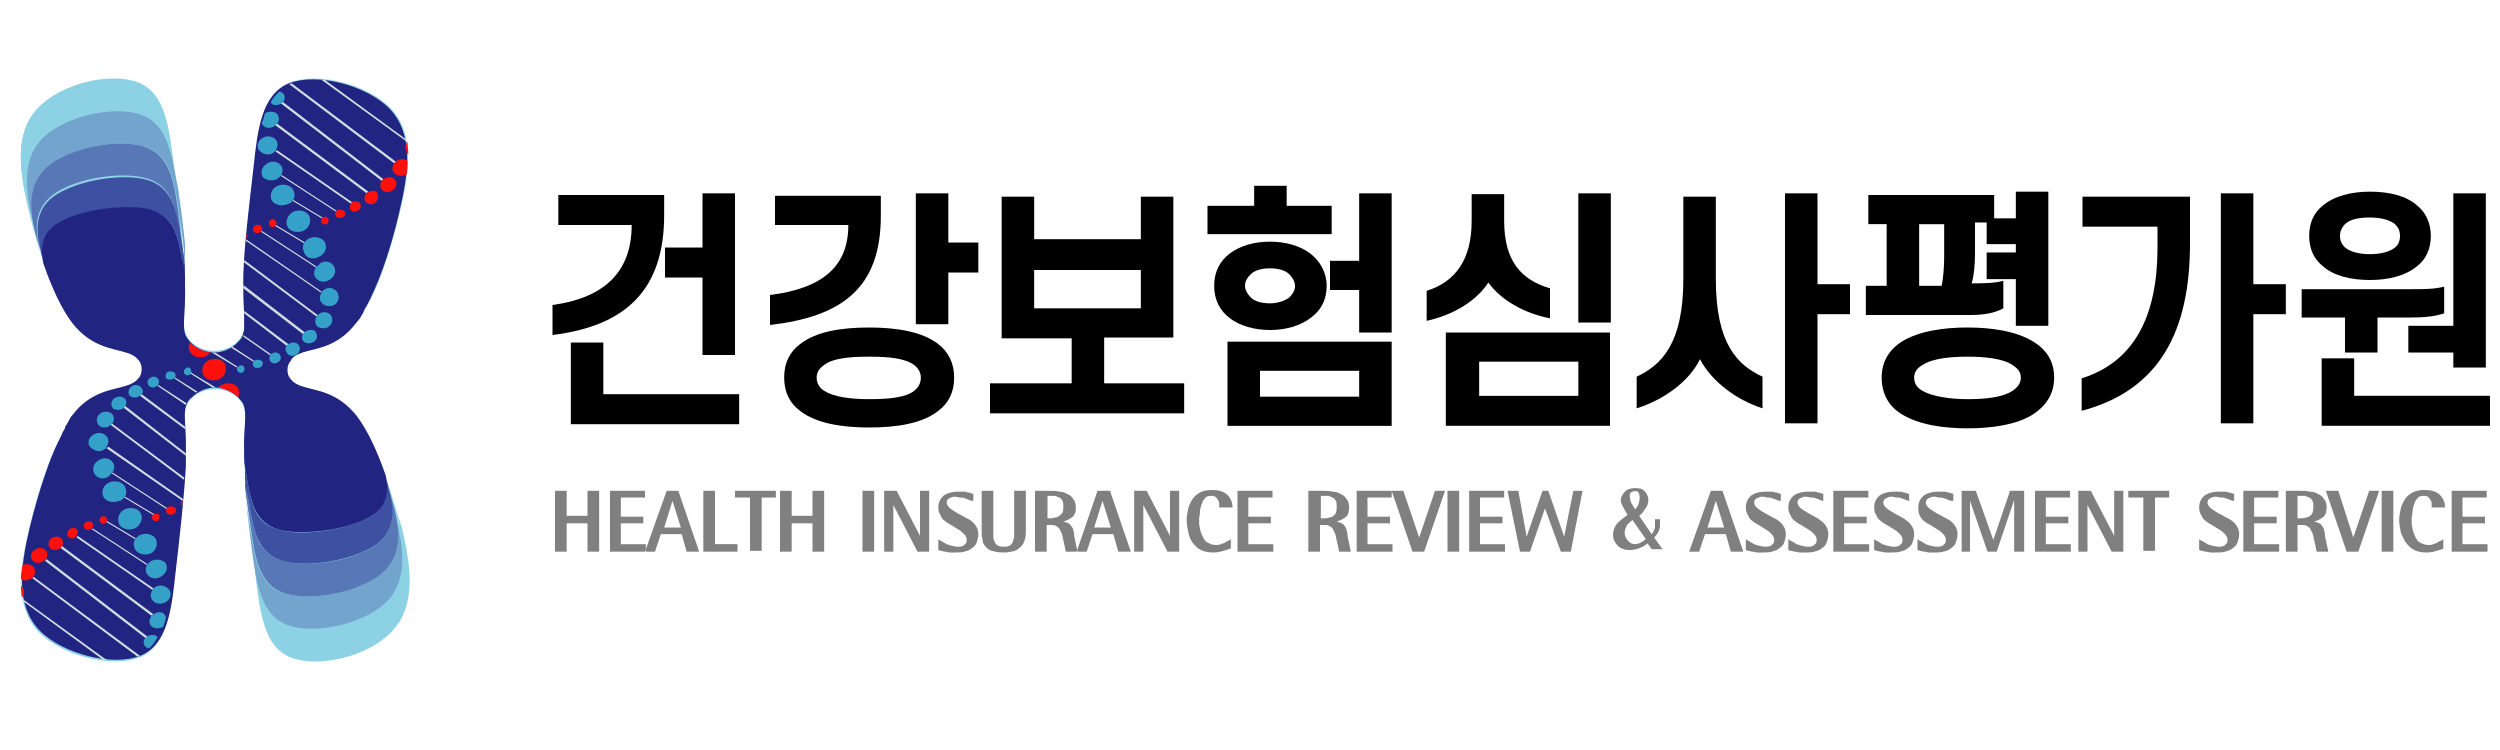
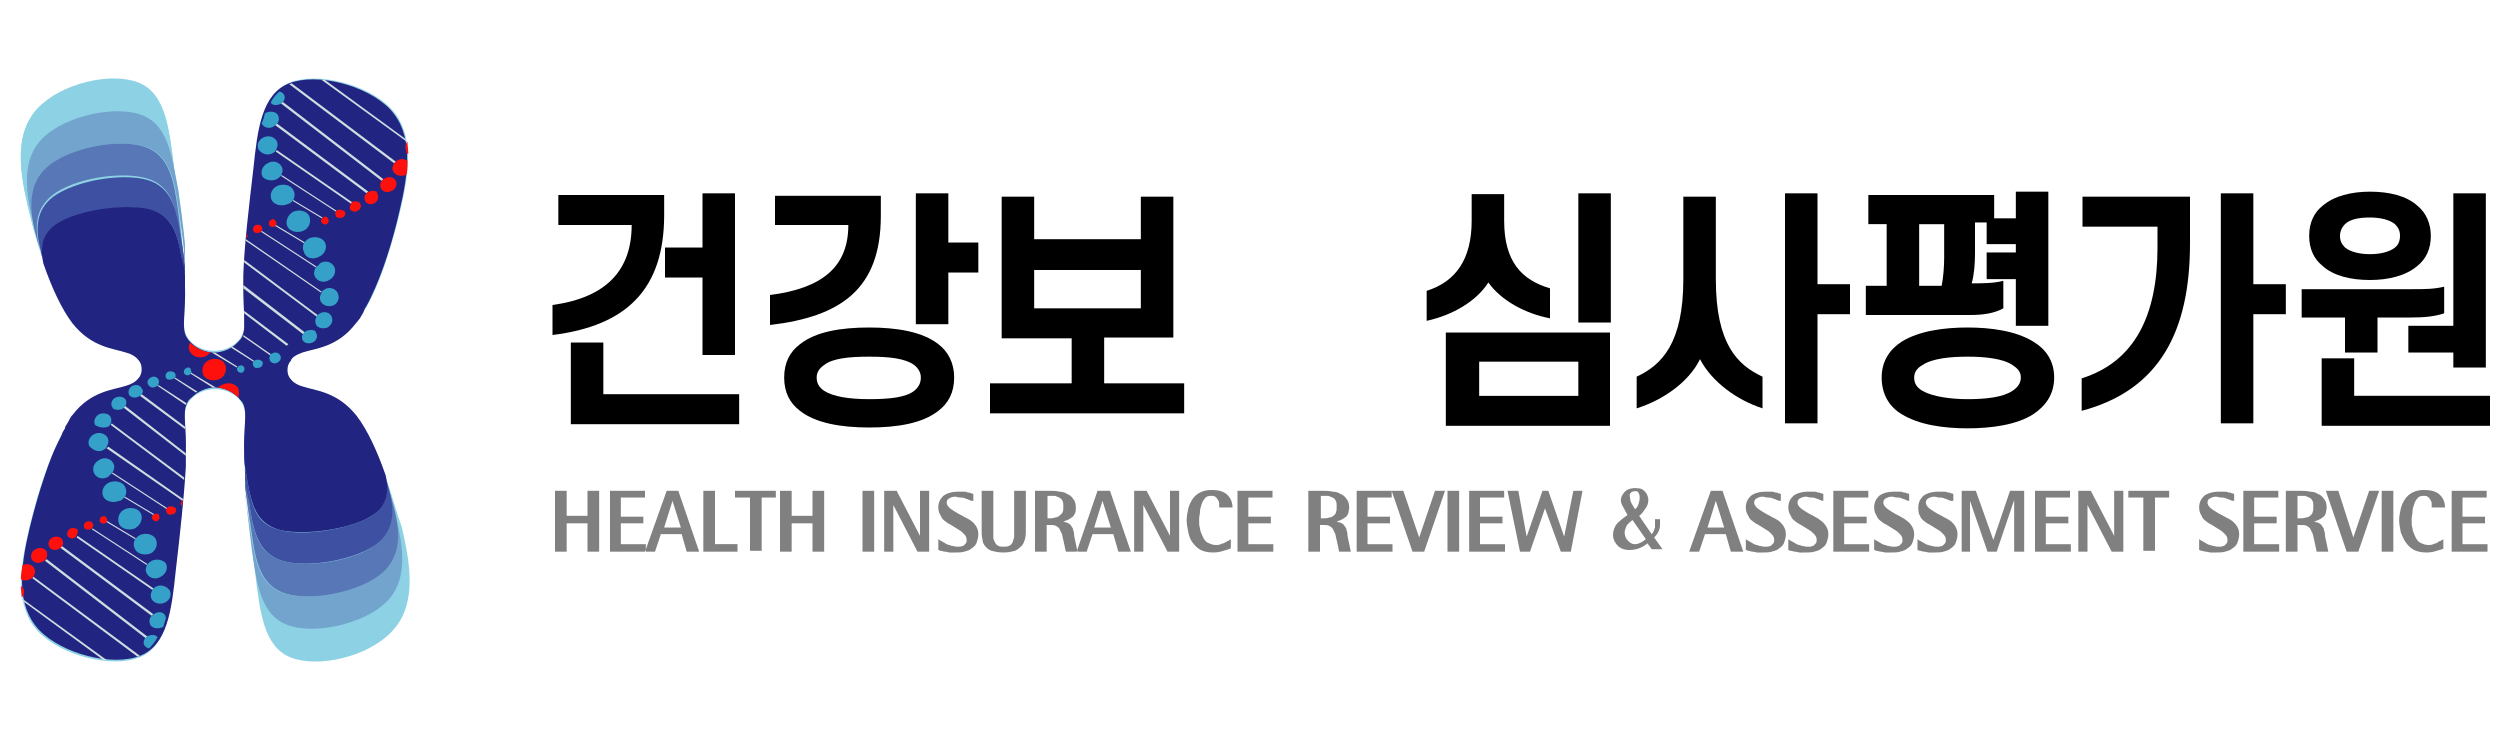
<svg xmlns="http://www.w3.org/2000/svg" version="1.1" id="Layer_1" x="0px" y="0px" viewBox="0 0 300 90" style="enable-background:new 0 0 300 90;" xml:space="preserve">
  <style type="text/css">
	.st0{fill:#8DD2E4;}
	.st1{fill:#72A4CD;}
	.st2{fill:#5877B6;}
	.st3{fill:#3D50A2;}
	.st4{fill:#212481;}
	.st5{fill:none;}
	.st6{fill:#CFDDE0;}
	.st7{fill:#FE110D;}
	.st8{fill:#35A1C9;}
	.st9{fill-rule:evenodd;clip-rule:evenodd;fill:#808080;}
</style>
  <g id="XMLID_178_">
    <g id="XMLID_269_">
      <path id="XMLID_176_" class="st0" d="M42.7,49.9c-2.3-2.9-4.9-3-6.4-3.5c-1.5-0.5-1.9-1.3-1.9-2.1c0-0.8,0.4-1.6,1.9-2.1    c1.5-0.5,4.2-0.6,6.4-3.5C45,36,46.8,30.4,48,25.4c1.2-5,1.7-9.4-1.1-12.4c-2.8-2.9-8.8-4.4-12.1-3.1c-3.3,1.3-3.8,5.5-4.3,10.3    c-0.6,4.8-1.2,10.3-1.3,13.8c-0.1,3.5,0.4,5-0.1,6.1c-0.5,1.2-1.9,2-3.4,2c-1.5,0-2.9-0.8-3.4-2c-0.5-1.2,0-2.6-0.1-6.1    c-0.1-3.5-0.7-9-1.3-13.8c-0.6-4.8-1-9-4.3-10.3c-3.3-1.3-9.3,0.1-12.1,3.1C1.7,16,2.3,20.5,3.5,25.4c1.2,5,3.1,10.5,5.3,13.4    c2.3,2.9,4.9,3,6.4,3.5c1.5,0.5,1.9,1.3,1.9,2.1c0,0.8-0.4,1.6-1.9,2.1c-1.5,0.5-4.2,0.6-6.4,3.5c-2.3,2.9-4.1,8.4-5.3,13.4    c-1.2,5-1.7,9.4,1.1,12.4c2.8,2.9,8.8,4.4,12.1,3.1c3.3-1.3,3.8-5.5,4.3-10.3c0.6-4.8,1.2-10.3,1.3-13.8c0.1-3.5-0.4-5,0.1-6.1    c0.5-1.2,1.9-2,3.4-2c1.5,0,2.9,0.8,3.4,2c0.5,1.2,0,2.6,0.1,6.1c0.1,3.5,0.7,9,1.3,13.8c0.6,4.8,1,9,4.3,10.3    c3.3,1.3,9.3-0.1,12.1-3.1c2.8-2.9,2.3-7.4,1.1-12.4C46.8,58.3,45,52.8,42.7,49.9z" />
      <g id="XMLID_270_">
        <g id="XMLID_362_">
          <g id="XMLID_364_">
            <path id="XMLID_175_" class="st0" d="M5,30.7c-0.3-1.1-0.7-2.1-0.9-3.2c-1.2-4.4-1.7-8.4,1-11c2.7-2.6,8.6-3.9,11.8-2.7       c3.2,1.2,3.7,4.9,4.2,9.2c0.3,2.1,0.5,4.3,0.8,6.5c-0.3-2.9-0.6-6.1-1-9.1c-0.6-4.8-1-9-4.3-10.3c-3.3-1.3-9.3,0.1-12.1,3.1       C1.7,16,2.3,20.5,3.5,25.4c0.5,2.1,1.1,4.2,1.8,6.2c0-0.1-0.1-0.3-0.1-0.4C5.1,31.1,5.1,30.9,5,30.7z" />
            <path id="XMLID_174_" class="st0" d="M46.2,57.1c0,0.1,0.1,0.3,0.1,0.4c0.1,0.2,0.1,0.3,0.2,0.5c0.3,1.1,0.7,2.2,0.9,3.2       c1.2,4.4,1.7,8.4-1,11c-2.7,2.6-8.6,3.9-11.8,2.7c-3.2-1.2-3.7-4.9-4.2-9.2c-0.2-1.6-0.4-3.4-0.6-5c0.2,2.5,0.6,5.2,0.9,7.7       c0.6,4.8,1,9,4.3,10.3c3.3,1.3,9.3-0.1,12.1-3.1c2.8-2.9,2.3-7.4,1.1-12.4C47.5,61.3,46.9,59.1,46.2,57.1z" />
            <path id="XMLID_173_" class="st1" d="M34.5,75c3.2,1.2,9.1-0.1,11.8-2.7c2.7-2.6,2.2-6.6,1-11c-0.3-1.1-0.6-2.1-0.9-3.2       c0.1,0.3,0.2,0.6,0.2,0.8c0,0.1,0.1,0.2,0.1,0.3c1.1,3.9,1.6,7.3-1,9.6c-2.6,2.3-8.4,3.4-11.6,2.4c-3.1-1-3.6-4.3-4.1-8       c-0.2-1.3-0.4-2.6-0.6-3.9c0,0.2,0,0.4,0.1,0.7c0,0,0,0,0,0c0,0.3,0.1,0.6,0.1,0.8c0,0,0,0,0,0c0.2,1.7,0.4,3.4,0.6,5       C30.8,70.1,31.3,73.8,34.5,75z" />
            <path id="XMLID_172_" class="st1" d="M17,13.8c-3.2-1.2-9.1,0.1-11.8,2.7c-2.7,2.6-2.2,6.6-1,11c0.3,1.1,0.6,2.1,0.9,3.2       c-0.1-0.3-0.2-0.5-0.2-0.8c0-0.1-0.1-0.2-0.1-0.3c-1.1-3.9-1.6-7.3,1-9.6c2.7-2.3,8.4-3.4,11.6-2.4c3.1,1,3.6,4.3,4.1,8       c0.2,1.6,0.5,3.3,0.6,4.9c0,0.3,0,0.6,0.1,0.9c0-0.1,0-0.1,0-0.2c0-0.1,0-0.2,0-0.3c0-0.2,0-0.3,0-0.5c0-0.1,0-0.2,0-0.3       c0-0.2,0-0.3,0-0.5c0-0.1,0-0.2,0-0.3c0,0,0,0,0,0c-0.2-2.1-0.5-4.4-0.8-6.5C20.6,18.7,20.2,15,17,13.8z" />
            <path id="XMLID_171_" class="st2" d="M45.2,65.3c-2.6,2-8.2,2.9-11.3,2c-3.1-0.9-3.5-3.7-4-6.9c-0.2-0.9-0.3-1.9-0.5-2.8       c0,0.2,0,0.3,0,0.5c0,0,0,0.1,0,0.1c0,0.1,0,0.1,0,0.2c0,0.2,0,0.4,0.1,0.7c0,0,0,0,0,0.1c0,0,0,0,0,0c0,0,0,0.1,0,0.1       c0.2,1.3,0.4,2.7,0.6,3.9c0.5,3.8,1,7,4.1,8c3.1,1,8.9-0.1,11.6-2.4c2.7-2.3,2.2-5.7,1-9.6c0-0.1-0.1-0.2-0.1-0.3       C47.3,61.4,47.3,63.7,45.2,65.3z" />
            <path id="XMLID_170_" class="st2" d="M6.3,23.4c2.6-2,8.2-2.9,11.3-2c3.1,0.9,3.5,3.7,4,6.9c0.2,1.1,0.4,2.3,0.5,3.4       c0,0,0-0.1,0-0.1c0-0.1,0-0.1,0-0.2c0-0.3,0-0.6-0.1-0.9c-0.2-1.6-0.4-3.3-0.6-4.9c-0.5-3.8-1-7-4.1-8c-3.1-1-8.9,0.1-11.6,2.4       c-2.6,2.3-2.2,5.7-1,9.6c0,0.1,0.1,0.2,0.1,0.3C4.1,27.3,4.2,25.1,6.3,23.4z" />
            <path id="XMLID_169_" class="st3" d="M44.6,61.9c-1.9,1.2-5.5,2-8.4,2c-1,0-1.9-0.1-2.6-0.3c-3-0.7-3.4-3.1-3.9-5.8       c-0.1-0.6-0.2-1.2-0.3-1.8c0,0.1,0,0.1,0,0.2c0,0.2,0,0.3,0,0.5c0,0.1,0,0.2,0,0.3c0,0.2,0,0.3,0,0.5c0,0,0,0.1,0,0.1       c0.1,1,0.3,1.9,0.5,2.8c0.5,3.2,1,6,4,6.9c3.1,0.9,8.7-0.1,11.3-2c2.1-1.6,2.2-3.9,1.5-6.5c-0.1-0.4-0.2-0.7-0.3-1.1       C46.6,59.4,46.2,60.8,44.6,61.9z" />
            <path id="XMLID_168_" class="st3" d="M6.9,26.9c1.9-1.2,5.5-2,8.4-2c1,0,1.9,0.1,2.6,0.3c3,0.7,3.4,3.1,3.9,5.8       c0.1,0.7,0.2,1.4,0.4,2.1c0-0.1,0-0.2,0-0.3c0-0.1,0-0.2,0-0.2c0,0,0-0.1,0-0.1c0-0.2,0-0.4,0-0.6c-0.1-1.1-0.3-2.3-0.5-3.4       c-0.5-3.2-1-6-4-6.9c-3.1-0.9-8.7,0.1-11.3,2c-2.1,1.6-2.2,3.9-1.5,6.5C4.9,30.3,5,30.7,5.1,31C4.9,29.4,5.3,28,6.9,26.9z" />
          </g>
          <path id="XMLID_167_" class="st4" d="M36.3,42.3C36.3,42.3,36.3,42.3,36.3,42.3c1.5-0.5,4.2-0.6,6.4-3.5      c0.2-0.2,0.3-0.4,0.5-0.6c0-0.1,0.1-0.1,0.1-0.2c0.1-0.2,0.2-0.3,0.3-0.5c0-0.1,0.1-0.2,0.1-0.3c0.1-0.2,0.2-0.4,0.3-0.5      c0-0.1,0.1-0.2,0.1-0.2c0.1-0.2,0.2-0.4,0.3-0.6c0-0.1,0.1-0.1,0.1-0.2c1.4-2.9,2.6-6.7,3.4-10.2c1.2-5,1.7-9.4-1.1-12.4      c-2.8-2.9-8.8-4.4-12.1-3.1c-3.3,1.3-3.8,5.5-4.3,10.3c-0.5,4.3-1.1,9.2-1.2,12.7c0,0,0,0,0,0c0,0,0,0,0,0c0,0.2,0,0.4,0,0.6      c0,0.2,0,0.4,0,0.6c0,1.7,0.1,3,0.1,3.9c0,0.5,0,0.9,0,1.2c0,0.4-0.1,0.7-0.2,1c-0.1,0.3-0.3,0.5-0.5,0.7      c-0.7,0.8-1.8,1.3-2.9,1.3c-1.1,0-2.2-0.5-2.9-1.3c-0.2-0.2-0.4-0.5-0.5-0.7c-0.5-1.2,0-2.6-0.1-6.1c0-0.4,0-0.8,0-1.2      c-0.1-0.7-0.2-1.4-0.4-2.1c-0.5-2.7-1-5-3.9-5.8c-3-0.7-8.5,0.1-11,1.7c-1.9,1.2-2.1,2.9-1.7,4.8c1,2.9,2.2,5.5,3.5,7.2      c2.3,2.9,4.9,3,6.4,3.5c0.8,0.2,1.3,0.6,1.5,0.9c0.3,0.3,0.4,0.7,0.4,1.1c0,0.4-0.1,0.8-0.4,1.1c-0.3,0.4-0.8,0.7-1.5,0.9      c-1.5,0.5-4.2,0.6-6.4,3.5c0,0,0,0,0,0c-0.2,0.2-0.3,0.4-0.4,0.6c0,0.1-0.1,0.1-0.1,0.2c-0.1,0.2-0.2,0.3-0.3,0.5      c-0.1,0.1-0.1,0.2-0.1,0.3c-0.1,0.2-0.2,0.3-0.3,0.5c0,0.1-0.1,0.2-0.1,0.3c-0.1,0.2-0.2,0.4-0.3,0.6c0,0.1-0.1,0.1-0.1,0.2      c-0.6,1.2-1.1,2.5-1.6,4c0,0,0,0,0,0c0,0,0,0,0,0c-0.7,2-1.3,4.2-1.8,6.2c-1.2,5-1.7,9.4,1.1,12.4c2.8,2.9,8.8,4.4,12.1,3.1      c3.3-1.3,3.8-5.5,4.3-10.3c0.5-4.2,1-8.9,1.2-12.4l0,0c0,0,0,0,0,0c0-0.2,0-0.5,0-0.7c0,0,0,0,0,0c0-0.2,0-0.5,0-0.7      c0,0,0,0,0,0c0.1-3.5-0.4-5,0.1-6.1c0.1-0.3,0.3-0.6,0.6-0.8c0.7-0.7,1.7-1.2,2.8-1.2c1.1,0,2.1,0.5,2.8,1.2      c0.2,0.3,0.5,0.5,0.6,0.8c0.5,1.2,0,2.6,0.1,6.1c0,0.4,0,0.9,0.1,1.4c0.1,0.6,0.2,1.2,0.3,1.8c0.5,2.7,1,5,3.9,5.8      c3,0.7,8.5-0.1,11-1.7c1.9-1.2,2.1-2.9,1.7-4.8c-1-2.9-2.2-5.5-3.5-7.2c-2.3-2.9-4.9-3-6.4-3.5c-0.8-0.2-1.3-0.6-1.5-0.9      c-0.3-0.3-0.4-0.7-0.4-1.1c0-0.4,0.1-0.8,0.4-1.1C35,42.9,35.5,42.6,36.3,42.3z" />
        </g>
        <g id="XMLID_271_">
          <path id="XMLID_166_" class="st5" d="M48.7,18.2c-0.2-0.4-0.1-0.8,0.1-1.2L38.6,9.6C37.2,9.5,36,9.6,35,10l12.6,9.4      c0.1-0.1,0.2-0.1,0.3-0.2c0.4-0.2,0.9-0.2,1.2,0.1c0-0.3,0-0.5,0-0.8C48.8,18.4,48.7,18.3,48.7,18.2z" />
          <path id="XMLID_165_" class="st5" d="M46.9,13.1c-1.8-1.9-5-3.2-7.9-3.5l9.8,7.1C48.5,15.4,47.9,14.1,46.9,13.1z" />
          <g id="XMLID_327_">
            <path id="XMLID_164_" class="st6" d="M36.5,29.2c0,0,0.1-0.1,0.1-0.1l-3.5-2.1c0,0-0.1,0.1-0.1,0.1L36.5,29.2z" />
            <path id="XMLID_163_" class="st6" d="M31.4,27.7c0,0.1-0.1,0.1-0.1,0.1l6.6,4.3c0-0.1,0.1-0.1,0.1-0.1L31.4,27.7z" />
            <path id="XMLID_162_" class="st6" d="M38.6,35l-9.1-6.3c0,0,0,0,0,0c0,0.1,0,0.1,0,0.2l9,6.2C38.5,35.1,38.6,35,38.6,35z" />
            <path id="XMLID_161_" class="st6" d="M38.1,37.8l-8.8-6.6c0,0.1,0,0.2,0,0.3L38,38C38,37.9,38.1,37.8,38.1,37.8z" />
            <path id="XMLID_160_" class="st6" d="M25.4,42.3l3,1.8c0,0,0.1-0.1,0.1-0.1l-2.7-1.7c0,0,0,0,0,0       C25.6,42.3,25.5,42.3,25.4,42.3z" />
            <path id="XMLID_159_" class="st6" d="M30.5,43.3l-2.6-1.7c-0.1,0-0.1,0.1-0.2,0.1l2.7,1.7C30.4,43.4,30.4,43.4,30.5,43.3z" />
            <path id="XMLID_158_" class="st6" d="M32.5,42.5l-3.3-2.3c0,0,0,0.1,0,0.1c0,0,0,0,0,0.1l3.3,2.3       C32.4,42.6,32.5,42.5,32.5,42.5z" />
            <path id="XMLID_157_" class="st6" d="M34.6,41.3l-5.3-4c0,0.1,0,0.2,0,0.3l5.1,3.9C34.5,41.4,34.5,41.4,34.6,41.3z" />
            <path id="XMLID_156_" class="st6" d="M36.6,39.9l-7.4-5.7c0,0,0,0,0,0.1c0,0.1,0,0.2,0,0.3l7.3,5.6       C36.5,40,36.6,39.9,36.6,39.9z" />
            <path id="XMLID_155_" class="st6" d="M38.6,26.2c0,0,0.1-0.1,0.1-0.1L35.2,24c0,0-0.1,0.1-0.1,0.1L38.6,26.2z" />
            <path id="XMLID_154_" class="st6" d="M33.8,21c0,0.1-0.1,0.1-0.1,0.1l6.6,4.3c0-0.1,0.1-0.1,0.1-0.1L33.8,21z" />
            <path id="XMLID_153_" class="st6" d="M33.2,18c0,0.1-0.1,0.1-0.1,0.2l9.1,6.3c0-0.1,0.1-0.1,0.1-0.2L33.2,18z" />
            <path id="XMLID_152_" class="st6" d="M44,23.2c0-0.1,0.1-0.1,0.2-0.2l-11-8.2c0,0.1-0.1,0.1-0.2,0.2L44,23.2z" />
            <path id="XMLID_151_" class="st6" d="M48.8,17c0-0.1,0-0.2-0.1-0.3L39,9.6c-0.1,0-0.3,0-0.4,0L48.8,17C48.8,17,48.8,17,48.8,17       z" />
            <path id="XMLID_150_" class="st6" d="M47.5,19.4L35,10c-0.1,0-0.1,0-0.2,0.1c0,0-0.1,0-0.1,0l12.6,9.5       C47.4,19.5,47.5,19.4,47.5,19.4z" />
            <path id="XMLID_149_" class="st6" d="M45.8,21.7c0.1-0.1,0.1-0.1,0.2-0.2l-12.1-9.3c0,0.1-0.1,0.1-0.2,0.2L45.8,21.7z" />
            <path id="XMLID_148_" class="st6" d="M15,59.6c0,0-0.1,0.1-0.1,0.1l3.5,2.1c0,0,0.1-0.1,0.1-0.1L15,59.6z" />
            <path id="XMLID_147_" class="st6" d="M20,61.1c0-0.1,0.1-0.1,0.1-0.1l-6.6-4.3c0,0.1-0.1,0.1-0.1,0.1L20,61.1z" />
            <path id="XMLID_146_" class="st6" d="M12.8,53.8l9.1,6.3c0,0,0.1-0.1,0.1-0.1c0,0,0-0.1,0-0.1l-9-6.3       C12.9,53.7,12.8,53.8,12.8,53.8z" />
            <path id="XMLID_145_" class="st6" d="M13.3,51l8.8,6.6c0-0.1,0-0.2,0-0.3l-8.7-6.5C13.4,50.9,13.3,50.9,13.3,51z" />
            <path id="XMLID_144_" class="st6" d="M25.9,46.5l-3-1.8c0,0-0.1,0.1-0.1,0.1l2.7,1.7c0,0,0.1,0,0.1,0       C25.8,46.5,25.9,46.5,25.9,46.5z" />
            <path id="XMLID_143_" class="st6" d="M20.9,45.4l2.6,1.7c0.1,0,0.1-0.1,0.2-0.1L21,45.3C21,45.3,21,45.4,20.9,45.4z" />
            <path id="XMLID_142_" class="st6" d="M18.9,46.3l3.4,2.3c0-0.1,0-0.1,0.1-0.2c0,0,0,0,0,0L19,46.2C19,46.2,19,46.3,18.9,46.3z" />
            <path id="XMLID_141_" class="st6" d="M16.8,47.5l5.4,4c0-0.1,0-0.2,0-0.3L17,47.3C16.9,47.4,16.9,47.4,16.8,47.5z" />
            <path id="XMLID_140_" class="st6" d="M14.8,48.9l7.5,5.8c0,0,0-0.1,0-0.1c0-0.1,0-0.1,0-0.2l-7.3-5.7       C14.9,48.8,14.8,48.9,14.8,48.9z" />
            <path id="XMLID_139_" class="st6" d="M12.8,62.5c0,0-0.1,0.1-0.1,0.1l3.5,2.1c0,0,0.1-0.1,0.1-0.1L12.8,62.5z" />
            <path id="XMLID_138_" class="st6" d="M17.6,67.8c0-0.1,0.1-0.1,0.1-0.1l-6.6-4.3c0,0.1-0.1,0.1-0.1,0.1L17.6,67.8z" />
            <path id="XMLID_137_" class="st6" d="M9.3,64.3c0,0.1-0.1,0.1-0.1,0.2l9.1,6.3c0-0.1,0.1-0.1,0.1-0.2L9.3,64.3z" />
            <path id="XMLID_136_" class="st6" d="M7.4,65.5c0,0.1-0.1,0.1-0.2,0.2l11,8.2c0-0.1,0.1-0.1,0.2-0.2L7.4,65.5z" />
            <path id="XMLID_135_" class="st6" d="M2.7,72.1l9.7,7.1c0.1,0,0.3,0,0.4,0L2.6,71.8C2.7,71.9,2.7,72,2.7,72.1z" />
            <path id="XMLID_134_" class="st6" d="M3.9,69.4l12.6,9.4c0.1,0,0.1,0,0.2-0.1c0,0,0,0,0.1,0L4,69.2C4,69.3,3.9,69.3,3.9,69.4z" />
            <path id="XMLID_133_" class="st6" d="M5.6,67.1c-0.1,0.1-0.1,0.1-0.2,0.2l12.1,9.3c0-0.1,0.1-0.1,0.2-0.2L5.6,67.1z" />
          </g>
          <g id="XMLID_303_">
            <path id="XMLID_132_" class="st7" d="M27,43.7c-0.3-0.6-1.2-0.8-1.9-0.5c-0.7,0.3-1,1.1-0.7,1.8c0.3,0.6,1.2,0.8,1.9,0.5       C27,45.2,27.3,44.4,27,43.7z" />
            <path id="XMLID_131_" class="st7" d="M38.8,26.1C38.7,26.1,38.7,26.1,38.8,26.1c-0.1,0.1-0.2,0.1-0.2,0.2       c-0.1,0.1-0.1,0.3,0,0.4c0.1,0.2,0.4,0.3,0.6,0.2c0.2-0.1,0.3-0.4,0.2-0.6C39.3,26,39,25.9,38.8,26.1z" />
            <path id="XMLID_130_" class="st7" d="M49,18.5c0-0.5-0.1-1-0.1-1.5c0,0,0,0,0,0c0,0,0,0,0,0c-0.3,0.3-0.3,0.8-0.1,1.2       C48.7,18.3,48.8,18.4,49,18.5z" />
            <path id="XMLID_129_" class="st7" d="M47.8,19.2c-0.1,0-0.2,0.1-0.3,0.2c-0.1,0.1-0.1,0.1-0.2,0.2c-0.2,0.3-0.3,0.7-0.1,1       c0.3,0.5,0.9,0.6,1.5,0.4c0,0,0.1-0.1,0.1-0.1c0.1-0.5,0.1-1.1,0.1-1.6C48.6,19.1,48.2,19,47.8,19.2z" />
            <path id="XMLID_128_" class="st7" d="M46.2,21.4c-0.1,0-0.1,0.1-0.2,0.1c-0.1,0.1-0.1,0.1-0.2,0.2c-0.2,0.3-0.2,0.6-0.1,0.9       c0.2,0.4,0.8,0.6,1.3,0.3c0.5-0.2,0.7-0.8,0.5-1.2C47.3,21.3,46.7,21.1,46.2,21.4z" />
            <path id="XMLID_127_" class="st7" d="M44.3,23c-0.1,0-0.1,0.1-0.2,0.1c-0.1,0.1-0.1,0.1-0.2,0.2c-0.2,0.2-0.2,0.5-0.1,0.8       c0.2,0.4,0.7,0.5,1.1,0.3c0.4-0.2,0.6-0.7,0.4-1.1C45.3,22.9,44.8,22.8,44.3,23z" />
            <path id="XMLID_126_" class="st7" d="M42.3,24.2c0,0-0.1,0.1-0.1,0.1c-0.1,0-0.1,0.1-0.1,0.2c-0.1,0.2-0.2,0.4-0.1,0.6       c0.2,0.3,0.6,0.4,0.9,0.2c0.4-0.2,0.5-0.6,0.3-0.9C43.1,24.2,42.7,24.1,42.3,24.2z" />
            <path id="XMLID_125_" class="st7" d="M40.5,25.2c0,0-0.1,0.1-0.1,0.1c0,0-0.1,0.1-0.1,0.1c-0.1,0.2-0.1,0.3,0,0.5       c0.1,0.3,0.5,0.3,0.8,0.2c0.3-0.1,0.4-0.5,0.3-0.7C41.1,25.2,40.8,25.1,40.5,25.2z" />
            <path id="XMLID_124_" class="st7" d="M25.3,42.3c-1-0.1-1.9-0.6-2.5-1.2c-0.2,0.4-0.2,0.8,0,1.1c0.3,0.6,1.2,0.9,2,0.5       C25,42.5,25.1,42.4,25.3,42.3z" />
            <path id="XMLID_123_" class="st7" d="M29.6,28c0,0.2,0,0.4-0.1,0.6c0,0,0,0,0,0c0,0,0,0,0,0C29.7,28.5,29.8,28.3,29.6,28       C29.6,28,29.6,28,29.6,28z" />
            <path id="XMLID_122_" class="st7" d="M30.7,27c-0.3,0.1-0.4,0.5-0.3,0.7c0.1,0.3,0.5,0.3,0.8,0.2c0,0,0.1-0.1,0.1-0.1       c0,0,0.1-0.1,0.1-0.1c0.1-0.2,0.1-0.3,0-0.5C31.3,27,31,26.9,30.7,27z" />
            <path id="XMLID_121_" class="st7" d="M32.5,26.4c-0.2,0.1-0.3,0.4-0.2,0.6c0.1,0.2,0.4,0.3,0.6,0.2c0,0,0.1,0,0.1-0.1       c0,0,0.1-0.1,0.1-0.1c0.1-0.1,0.1-0.3,0-0.4C33,26.3,32.7,26.2,32.5,26.4z" />
            <path id="XMLID_120_" class="st7" d="M12.2,62c-0.2,0.1-0.3,0.4-0.2,0.6c0.1,0.2,0.4,0.3,0.6,0.2c0,0,0.1,0,0.1-0.1       c0,0,0.1-0.1,0.1-0.1c0.1-0.1,0.1-0.3,0-0.4C12.7,61.9,12.5,61.9,12.2,62z" />
            <path id="XMLID_119_" class="st7" d="M2.5,70.3c0,0.5,0.1,1,0.1,1.4C2.9,71.4,3,71,2.8,70.6C2.7,70.5,2.6,70.4,2.5,70.3z" />
            <path id="XMLID_118_" class="st7" d="M2.7,67.8C2.7,67.9,2.6,67.9,2.7,67.8c-0.1,0.6-0.2,1.2-0.2,1.7c0.3,0.2,0.7,0.2,1.1,0       c0.1,0,0.2-0.1,0.3-0.2C3.9,69.3,4,69.3,4,69.2c0.2-0.3,0.3-0.7,0.1-1C3.9,67.7,3.2,67.6,2.7,67.8z" />
            <path id="XMLID_117_" class="st7" d="M4.3,65.9c-0.5,0.2-0.7,0.8-0.5,1.2c0.2,0.4,0.8,0.6,1.3,0.3c0.1,0,0.1-0.1,0.2-0.1       c0.1-0.1,0.1-0.1,0.2-0.2c0.2-0.3,0.2-0.6,0.1-0.9C5.4,65.8,4.8,65.6,4.3,65.9z" />
            <path id="XMLID_116_" class="st7" d="M6.3,64.5c-0.4,0.2-0.6,0.7-0.4,1.1c0.2,0.4,0.7,0.5,1.1,0.3c0.1,0,0.1-0.1,0.2-0.1       c0.1-0.1,0.1-0.1,0.2-0.2c0.2-0.2,0.2-0.5,0.1-0.8C7.3,64.4,6.8,64.3,6.3,64.5z" />
            <path id="XMLID_115_" class="st7" d="M8.5,63.4C8.1,63.6,8,64,8.1,64.3c0.2,0.3,0.6,0.4,0.9,0.2c0,0,0.1-0.1,0.1-0.1       c0.1,0,0.1-0.1,0.1-0.2c0.1-0.2,0.2-0.4,0.1-0.6C9.2,63.4,8.8,63.3,8.5,63.4z" />
            <path id="XMLID_114_" class="st7" d="M10.4,62.6c-0.3,0.1-0.4,0.5-0.3,0.7c0.1,0.3,0.5,0.3,0.8,0.2c0,0,0.1-0.1,0.1-0.1       c0,0,0.1-0.1,0.1-0.1c0.1-0.2,0.1-0.3,0-0.5C11.1,62.6,10.7,62.5,10.4,62.6z" />
            <path id="XMLID_113_" class="st7" d="M26.6,46.2c-0.2,0.1-0.3,0.2-0.5,0.3c1,0.1,1.9,0.6,2.5,1.2c0.1-0.3,0.1-0.7,0-1.1       C28.2,46,27.4,45.8,26.6,46.2z" />
            <path id="XMLID_112_" class="st7" d="M21.8,60.7C21.8,60.8,21.8,60.8,21.8,60.7c0.1-0.1,0.1-0.4,0.1-0.6c0,0,0-0.1,0-0.1       c0,0-0.1,0.1-0.1,0.1C21.7,60.3,21.6,60.5,21.8,60.7z" />
            <path id="XMLID_111_" class="st7" d="M20.2,60.8c0,0-0.1,0.1-0.1,0.1c0,0-0.1,0.1-0.1,0.1c-0.1,0.2-0.1,0.3,0,0.5       c0.1,0.3,0.5,0.3,0.8,0.2c0.3-0.1,0.4-0.5,0.3-0.7C20.9,60.8,20.5,60.7,20.2,60.8z" />
            <path id="XMLID_110_" class="st7" d="M18.5,61.7C18.5,61.7,18.5,61.7,18.5,61.7c-0.1,0.1-0.2,0.1-0.2,0.2       c-0.1,0.1-0.1,0.3,0,0.4c0.1,0.2,0.4,0.3,0.6,0.2c0.2-0.1,0.3-0.4,0.2-0.6C19.1,61.6,18.8,61.6,18.5,61.7z" />
          </g>
          <g id="XMLID_272_">
            <path id="XMLID_109_" class="st8" d="M38.3,30.8c0.7-0.3,1-1.1,0.7-1.7c-0.3-0.6-1.2-0.8-1.9-0.5c-0.2,0.1-0.4,0.3-0.5,0.4       c0,0-0.1,0.1-0.1,0.1c-0.2,0.4-0.2,0.8,0,1.2C36.7,31,37.6,31.2,38.3,30.8z" />
            <path id="XMLID_108_" class="st8" d="M38,32c0,0-0.1,0.1-0.1,0.1c-0.2,0.3-0.3,0.8-0.1,1.1c0.3,0.6,1.1,0.8,1.7,0.4       c0.6-0.3,0.9-1,0.6-1.6c-0.3-0.6-1.1-0.8-1.7-0.4C38.3,31.8,38.1,31.9,38,32z" />
            <path id="XMLID_107_" class="st8" d="M40.5,35.1c-0.3-0.5-1-0.7-1.5-0.4c-0.1,0.1-0.2,0.1-0.3,0.2c-0.1,0.1-0.1,0.1-0.1,0.2       c-0.2,0.3-0.3,0.7-0.1,1.1c0.3,0.5,1,0.7,1.6,0.4C40.6,36.3,40.8,35.7,40.5,35.1z" />
            <path id="XMLID_106_" class="st8" d="M38.4,37.6c-0.1,0.1-0.2,0.1-0.3,0.2C38.1,37.8,38,37.9,38,38c-0.2,0.3-0.2,0.6-0.1,0.9       c0.2,0.5,0.9,0.6,1.4,0.4c0.5-0.3,0.7-0.8,0.5-1.3C39.6,37.5,38.9,37.3,38.4,37.6z" />
            <path id="XMLID_105_" class="st8" d="M36.8,39.7c-0.1,0-0.1,0.1-0.2,0.1c-0.1,0.1-0.1,0.1-0.2,0.2c-0.2,0.3-0.2,0.6-0.1,0.8       c0.2,0.4,0.8,0.5,1.2,0.3c0.5-0.2,0.7-0.8,0.4-1.2C37.9,39.6,37.3,39.5,36.8,39.7z" />
-             <path id="XMLID_104_" class="st8" d="M34.8,41.2c-0.1,0-0.1,0.1-0.2,0.1c-0.1,0.1-0.1,0.1-0.2,0.2c-0.2,0.2-0.2,0.5,0,0.8       c0.2,0.4,0.7,0.5,1.1,0.3c0.4-0.2,0.6-0.7,0.4-1.1C35.7,41.1,35.2,41,34.8,41.2z" />
            <path id="XMLID_103_" class="st8" d="M32.7,42.4c-0.1,0-0.1,0.1-0.2,0.1c-0.1,0-0.1,0.1-0.1,0.2c-0.1,0.2-0.1,0.4,0,0.6       c0.2,0.3,0.6,0.4,0.9,0.2c0.4-0.2,0.5-0.6,0.3-0.9C33.4,42.3,33,42.2,32.7,42.4z" />
            <path id="XMLID_102_" class="st8" d="M30.7,43.2c-0.1,0-0.1,0.1-0.2,0.1c0,0-0.1,0.1-0.1,0.1c-0.1,0.1-0.1,0.3,0,0.5       c0.1,0.3,0.5,0.3,0.8,0.2c0.3-0.1,0.4-0.5,0.3-0.7C31.3,43.2,31,43.1,30.7,43.2z" />
            <path id="XMLID_101_" class="st8" d="M28.7,43.9c-0.1,0-0.1,0.1-0.1,0.1c0,0-0.1,0.1-0.1,0.1c-0.1,0.1-0.1,0.2,0,0.4       c0.1,0.2,0.4,0.3,0.6,0.2c0.2-0.1,0.3-0.4,0.2-0.6C29.2,43.8,28.9,43.8,28.7,43.9z" />
            <path id="XMLID_100_" class="st8" d="M33.2,21.5c0.2-0.1,0.3-0.2,0.4-0.3c0,0,0.1-0.1,0.1-0.1c0.2-0.3,0.3-0.8,0.1-1.1       c-0.3-0.6-1.1-0.8-1.7-0.4c-0.6,0.3-0.9,1-0.6,1.6C31.8,21.6,32.6,21.8,33.2,21.5z" />
            <path id="XMLID_99_" class="st8" d="M32.7,18.4c0.1-0.1,0.2-0.1,0.3-0.2c0.1-0.1,0.1-0.1,0.1-0.2c0.2-0.3,0.3-0.7,0.1-1.1       c-0.3-0.5-1-0.7-1.6-0.4c-0.6,0.3-0.8,0.9-0.6,1.4C31.4,18.5,32.1,18.7,32.7,18.4z" />
            <path id="XMLID_98_" class="st8" d="M32.8,15.2c0.1-0.1,0.2-0.1,0.3-0.2c0.1-0.1,0.1-0.1,0.2-0.2c0.2-0.3,0.2-0.6,0.1-0.9       c-0.2-0.5-0.9-0.6-1.4-0.4c-0.1,0-0.1,0.1-0.2,0.1c-0.1,0.4-0.2,0.8-0.4,1.2c0,0,0,0,0,0C31.6,15.3,32.3,15.5,32.8,15.2z" />
            <path id="XMLID_97_" class="st8" d="M33.6,12.5c0.1,0,0.1-0.1,0.2-0.1c0.1-0.1,0.1-0.1,0.2-0.2c0.2-0.3,0.2-0.6,0.1-0.8       c-0.1-0.2-0.3-0.4-0.6-0.4c-0.4,0.4-0.8,0.8-1,1.3C32.6,12.6,33.1,12.7,33.6,12.5z" />
            <path id="XMLID_96_" class="st8" d="M35.1,24.1c0,0,0.1-0.1,0.1-0.1c0.2-0.4,0.2-0.8,0-1.2c-0.3-0.6-1.2-0.8-1.9-0.5       c-0.7,0.3-1,1.1-0.7,1.7c0.3,0.6,1.2,0.8,1.9,0.5C34.8,24.4,35,24.3,35.1,24.1z" />
            <path id="XMLID_95_" class="st8" d="M14.9,59.7c0,0,0.1-0.1,0.1-0.1c0.2-0.4,0.2-0.8,0-1.2c-0.3-0.6-1.2-0.8-1.9-0.5       c-0.7,0.3-1,1.1-0.7,1.7c0.3,0.6,1.2,0.8,1.9,0.5C14.6,60.1,14.7,59.9,14.9,59.7z" />
            <path id="XMLID_94_" class="st8" d="M13.4,56.8c0,0,0.1-0.1,0.1-0.1c0.2-0.3,0.3-0.8,0.1-1.1c-0.3-0.6-1.1-0.8-1.7-0.4       c-0.6,0.3-0.9,1-0.6,1.6c0.3,0.6,1.1,0.8,1.7,0.4C13.2,57,13.3,56.9,13.4,56.8z" />
            <path id="XMLID_93_" class="st8" d="M12.4,54c0.1-0.1,0.2-0.1,0.3-0.2c0.1-0.1,0.1-0.1,0.1-0.2c0.2-0.3,0.3-0.7,0.1-1.1       c-0.3-0.5-1-0.7-1.6-0.4c-0.6,0.3-0.8,0.9-0.6,1.4C11.2,54.1,11.9,54.3,12.4,54z" />
-             <path id="XMLID_92_" class="st8" d="M13,51.2c0.1-0.1,0.2-0.1,0.3-0.2c0.1-0.1,0.1-0.1,0.2-0.2c0.2-0.3,0.2-0.6,0.1-0.9       c-0.2-0.5-0.9-0.6-1.4-0.4c-0.5,0.3-0.7,0.8-0.5,1.3C11.9,51.3,12.5,51.4,13,51.2z" />
+             <path id="XMLID_92_" class="st8" d="M13,51.2c0.1-0.1,0.1-0.1,0.2-0.2c0.2-0.3,0.2-0.6,0.1-0.9       c-0.2-0.5-0.9-0.6-1.4-0.4c-0.5,0.3-0.7,0.8-0.5,1.3C11.9,51.3,12.5,51.4,13,51.2z" />
            <path id="XMLID_91_" class="st8" d="M14.6,49.1c0.1,0,0.1-0.1,0.2-0.1c0.1-0.1,0.1-0.1,0.2-0.2c0.2-0.3,0.2-0.6,0.1-0.8       c-0.2-0.4-0.8-0.5-1.2-0.3c-0.5,0.2-0.7,0.8-0.4,1.2C13.5,49.1,14.1,49.3,14.6,49.1z" />
            <path id="XMLID_90_" class="st8" d="M16.6,47.6c0.1,0,0.1-0.1,0.2-0.1c0.1-0.1,0.1-0.1,0.2-0.2c0.2-0.2,0.2-0.5,0-0.7       c-0.2-0.4-0.7-0.5-1.1-0.3c-0.4,0.2-0.6,0.7-0.4,1.1C15.7,47.7,16.2,47.8,16.6,47.6z" />
            <path id="XMLID_89_" class="st8" d="M18.7,46.4c0.1,0,0.1-0.1,0.2-0.1c0.1,0,0.1-0.1,0.1-0.2c0.1-0.2,0.1-0.4,0-0.6       c-0.2-0.3-0.6-0.4-0.9-0.2c-0.4,0.2-0.5,0.6-0.3,0.9C18,46.5,18.4,46.6,18.7,46.4z" />
            <path id="XMLID_88_" class="st8" d="M20.2,44.6c-0.3,0.1-0.4,0.5-0.3,0.7c0.1,0.3,0.5,0.3,0.8,0.2c0.1,0,0.1-0.1,0.2-0.1       c0,0,0.1-0.1,0.1-0.1c0.1-0.1,0.1-0.3,0-0.5C20.9,44.6,20.5,44.5,20.2,44.6z" />
            <path id="XMLID_87_" class="st8" d="M22.3,44.2c-0.2,0.1-0.3,0.4-0.2,0.6c0.1,0.2,0.4,0.3,0.6,0.2c0.1,0,0.1-0.1,0.1-0.1       c0,0,0.1-0.1,0.1-0.1c0.1-0.1,0.1-0.2,0-0.4C22.9,44.1,22.6,44,22.3,44.2z" />
            <path id="XMLID_86_" class="st8" d="M18.2,67.3c-0.2,0.1-0.3,0.2-0.4,0.3c0,0-0.1,0.1-0.1,0.1c-0.2,0.3-0.3,0.8-0.1,1.1       c0.3,0.6,1.1,0.8,1.7,0.4c0.6-0.3,0.9-1,0.6-1.6C19.6,67.2,18.8,67,18.2,67.3z" />
            <path id="XMLID_85_" class="st8" d="M18.7,70.4c-0.1,0.1-0.2,0.1-0.3,0.2c-0.1,0.1-0.1,0.1-0.1,0.2c-0.2,0.3-0.3,0.7-0.1,1.1       c0.3,0.5,1,0.7,1.6,0.4c0.6-0.3,0.8-0.9,0.6-1.4C20,70.3,19.3,70.1,18.7,70.4z" />
            <path id="XMLID_84_" class="st8" d="M18.6,73.6c-0.1,0.1-0.2,0.1-0.3,0.2c-0.1,0.1-0.1,0.1-0.2,0.2c-0.2,0.3-0.2,0.6-0.1,0.9       c0.2,0.5,0.9,0.6,1.4,0.4c0.1,0,0.2-0.1,0.2-0.1c0.1-0.3,0.2-0.7,0.3-1c0,0,0-0.1,0-0.1C19.8,73.5,19.2,73.3,18.6,73.6z" />
            <path id="XMLID_83_" class="st8" d="M17.8,76.3c-0.1,0-0.1,0.1-0.2,0.1c-0.1,0.1-0.1,0.1-0.2,0.2c-0.2,0.3-0.2,0.6-0.1,0.8       c0.1,0.2,0.4,0.4,0.6,0.4c0.4-0.4,0.7-0.8,1-1.3C18.8,76.2,18.3,76.1,17.8,76.3z" />
            <path id="XMLID_82_" class="st8" d="M18.7,64.7c-0.3-0.6-1.2-0.8-1.9-0.5c-0.2,0.1-0.4,0.3-0.5,0.4c0,0-0.1,0.1-0.1,0.1       c-0.2,0.4-0.2,0.8,0,1.2c0.3,0.6,1.2,0.8,1.9,0.5C18.7,66.1,19,65.3,18.7,64.7z" />
            <path id="XMLID_81_" class="st8" d="M34.5,27.2c0.3,0.6,1.2,0.8,1.9,0.5c0.7-0.3,1-1.1,0.7-1.8c-0.3-0.6-1.2-0.8-1.9-0.5       C34.5,25.8,34.2,26.6,34.5,27.2z" />
            <path id="XMLID_80_" class="st8" d="M16.9,61.6c-0.3-0.6-1.2-0.8-1.9-0.5c-0.7,0.3-1,1.1-0.7,1.8c0.3,0.6,1.2,0.8,1.9,0.5       C16.9,63,17.2,62.2,16.9,61.6z" />
          </g>
        </g>
      </g>
    </g>
    <g id="XMLID_227_">
      <path id="XMLID_265_" d="M75.8,27H67v-3.6h12.7v2.4c0,8.9-4.5,13.3-13.4,14.4v-3.6C72.8,35.7,75.8,32.4,75.8,27z M68.5,50.9v-9.8    h3.9v6.2h16.3v3.6H68.5z M79.8,33.3v-3.6h4.5v-6.5h3.9v19.4h-3.9v-9.3H79.8z" />
      <path id="XMLID_260_" d="M101.8,27H93v-3.5h12.7v2.4c0,8.8-4.8,12.1-13.3,13.1v-3.6C98.7,34.6,101.8,32,101.8,27z M94.1,45.3    c0-1.8,0.7-3.1,1.9-4c1.9-1.5,4.9-2,8.3-2c3.3,0,6.4,0.5,8.3,2c1.2,0.9,1.9,2.3,1.9,4c0,1.8-0.7,3.1-1.9,4c-1.9,1.5-4.9,2-8.3,2    c-3.3,0-6.4-0.5-8.3-2C94.8,48.4,94.1,47.1,94.1,45.3z M98,45.3c0,0.7,0.3,1.2,0.9,1.6c1.1,0.7,3,1,5.4,1c2.4,0,4.4-0.2,5.4-1    c0.5-0.4,0.8-0.9,0.8-1.6c0-0.6-0.3-1.1-0.8-1.5c-1.1-0.8-3-1-5.4-1c-2.4,0-4.4,0.2-5.4,1C98.3,44.2,98,44.7,98,45.3z M113.8,29.1    h3.6v3.6h-3.6v6.2h-3.9V23.2h3.9V29.1z" />
      <path id="XMLID_257_" d="M136.9,28.7v-5.1h3.9v16.9h-8.3V46h9.6v3.6h-23.3V46h9.8v-5.4h-8.4V23.6h3.9v5.1H136.9z M136.9,32.4    h-12.8v4.6h12.8V32.4z" />
-       <path id="XMLID_250_" d="M150.5,22.3h3.9v2.4h5.4v3.4h-14.9v-3.4h5.6V22.3z M145.7,34.3c0-1.7,0.7-3,1.9-3.9    c1.2-0.9,2.9-1.4,4.8-1.4c1.9,0,3.6,0.5,4.8,1.4c1.2,0.9,2,2.3,2,3.9c0,1.7-0.7,3-2,3.9c-1.2,0.9-2.9,1.4-4.8,1.4    c-1.9,0-3.6-0.5-4.8-1.4C146.4,37.3,145.7,36,145.7,34.3z M147.3,41H167v10.1h-19.7V41z M149.4,34.3c0,0.5,0.3,1,0.7,1.4    c0.5,0.5,1.4,0.7,2.3,0.7s1.8-0.3,2.3-0.7c0.4-0.4,0.7-0.8,0.7-1.4c0-0.5-0.3-1-0.7-1.4c-0.5-0.5-1.4-0.7-2.3-0.7    s-1.8,0.2-2.3,0.7C149.7,33.3,149.4,33.7,149.4,34.3z M151.2,44.5v3.1h11.9v-3.1H151.2z M163.1,39.8v-5h-3.5v-3.5h3.5v-8.1h3.9    v16.7H163.1z" />
      <path id="XMLID_245_" d="M180.5,26.5c0,4.9,2.1,7.1,5.5,8.1v3.6c-3.1-0.6-5.9-2.2-7.4-4.3c-1.4,2.2-4.2,3.9-7.4,4.6v-3.6    c3.5-1.1,5.4-3.8,5.4-8.4v-3.2h3.9V26.5z M173.5,39.9h19.7v11.2h-19.7V39.9z M177.5,43.4v4.1h11.9v-4.1H177.5z M189.4,38.6V23.2    h3.9v15.5H189.4z" />
      <path id="XMLID_242_" d="M204,43.1c-1.3,2.7-4.4,4.9-7.6,5.9v-3.8c3-1.4,5.6-4,5.6-11.7v-9.9h3.9v9.9c0,7.8,2.6,10.3,5.6,11.7v3.8    C208.4,48,205.4,45.8,204,43.1z M218.1,34.1h3.9v3.6h-3.9v13.1h-3.9V23.2h3.9V34.1z" />
      <path id="XMLID_237_" d="M236.4,37.8h-12.5v-3.5h2.5v-7.4h-2.2v-3.5h15.1v2.8h2.6v-3.2h3.9v16.1h-3.9v-5.6h-3.5v-3.2h3.5v-1h-3.5    v-2.6H237v3.7c0,1.2-0.1,2.6-0.4,3.6h0c1.4,0,2.6,0,3.8-0.3v3.3C239.3,37.6,238,37.8,236.4,37.8z M225.8,45.3c0-2,1-3.4,2.4-4.3    c2.1-1.3,5.1-1.7,7.9-1.7c2.8,0,5.8,0.4,7.9,1.7c1.5,0.9,2.5,2.3,2.5,4.3c0,2-1,3.4-2.5,4.4c-2,1.3-5.1,1.7-7.9,1.7    c-2.8,0-5.8-0.4-7.9-1.7C226.7,48.8,225.8,47.3,225.8,45.3z M229.7,45.3c0,0.7,0.3,1.2,1,1.6c1.2,0.7,3.4,1,5.4,1    c2.1,0,4.2-0.2,5.4-1c0.6-0.4,1-0.9,1-1.6c0-0.7-0.4-1.1-1-1.5c-1.2-0.8-3.4-1-5.4-1c-2,0-4.2,0.2-5.4,1    C230,44.2,229.7,44.7,229.7,45.3z M230.3,34.3h2.7c0.2-1,0.3-2.3,0.3-3.4v-4h-3V34.3z" />
      <path id="XMLID_234_" d="M258.9,29.7v-2.5h-9v-3.6h12.9v5.6c0,10.5-3.6,17.6-13,20.1v-3.9C256.2,43.4,258.9,37.8,258.9,29.7z     M270.4,34.1h3.9v3.6h-3.9v13.1h-3.9V23.2h3.9V34.1z" />
      <path id="XMLID_228_" d="M285.3,38.1v4.2h-3.9v-4.2h-5.2v-3.4h13.3c1.4,0,2.6,0,3.8-0.3v3.2c-1.2,0.4-2.5,0.5-4,0.5H285.3z     M277.1,28.3c0-1.6,0.6-2.8,1.6-3.6c1.4-1.2,3.5-1.7,5.7-1.7c2.3,0,4.4,0.5,5.7,1.7c1,0.8,1.6,2.1,1.6,3.6c0,1.6-0.6,2.8-1.6,3.6    c-1.4,1.2-3.5,1.7-5.7,1.7c-2.3,0-4.4-0.5-5.7-1.7C277.7,31.1,277.1,29.9,277.1,28.3z M278.6,51.1V43h3.9v4.5h16.3v3.6H278.6z     M280.8,28.3c0,0.6,0.2,1,0.6,1.4c0.6,0.5,1.7,0.8,3,0.8c1.3,0,2.4-0.3,3-0.8c0.4-0.3,0.6-0.8,0.6-1.4s-0.2-1-0.6-1.4    c-0.6-0.5-1.7-0.8-3-0.8c-1.3,0-2.4,0.2-3,0.8C281,27.3,280.8,27.8,280.8,28.3z M294.4,44.1v-1.8H289v-3.2h5.4V23.2h3.9v20.9    H294.4z" />
    </g>
    <path id="XMLID_179_" class="st9" d="M66.7,58.9H68v3h2.5v-3h1.4v7.3h-1.4v-3.4H68v3.4h-1.4V58.9z M73.2,58.9h4.2v0.8h-2.9V62h2.7   v0.8h-2.7v2.5h3v0.9h-4.3V58.9z M80,58.9h1.4l2.5,7.3h-1.5l-0.6-2.1h-2.5l-0.7,2.1h-1.2L80,58.9z M79.7,63.3h2l-1-3.2h0L79.7,63.3z    M84.4,58.9h1.4v6.4h2.7v0.9h-4.1V58.9z M90,59.7v6.4h1.4v-6.4h1.7v-0.8h-4.9v0.8H90z M93.6,58.9h1.4v3h2.5v-3h1.4v7.3h-1.4v-3.4   h-2.5v3.4h-1.4V58.9z M103.5,58.9h1.4v7.3h-1.4V58.9z M106.1,58.9h1.5l2.8,5.4h0v-5.4h1.1v7.3h-1.4l-2.9-5.6h0v5.6h-1.1V58.9z    M116.6,60.1c-0.1,0-0.2-0.1-0.3-0.1c-0.1-0.1-0.3-0.1-0.5-0.2c-0.2-0.1-0.4-0.1-0.6-0.1c-0.2,0-0.4-0.1-0.6-0.1   c-0.3,0-0.5,0.1-0.7,0.2c-0.2,0.1-0.3,0.3-0.3,0.5c0,0.2,0.1,0.4,0.3,0.6c0.2,0.2,0.4,0.3,0.7,0.5c0.3,0.2,0.5,0.3,0.9,0.5   c0.3,0.2,0.6,0.3,0.9,0.5c0.3,0.2,0.5,0.4,0.7,0.7c0.2,0.3,0.3,0.6,0.3,1c0,0.4-0.1,0.7-0.2,1c-0.1,0.3-0.3,0.5-0.6,0.7   c-0.2,0.2-0.5,0.3-0.9,0.4c-0.3,0.1-0.7,0.1-1.1,0.1c-0.2,0-0.4,0-0.6,0c-0.2,0-0.4-0.1-0.6-0.1c-0.2,0-0.3-0.1-0.5-0.1   c-0.1,0-0.2-0.1-0.3-0.1v-1.3c0.1,0.1,0.3,0.2,0.5,0.3c0.2,0.1,0.3,0.2,0.5,0.3c0.2,0.1,0.4,0.1,0.6,0.2c0.2,0,0.4,0.1,0.6,0.1   c0.1,0,0.2,0,0.4,0c0.1,0,0.3-0.1,0.4-0.1c0.1-0.1,0.2-0.2,0.3-0.3c0.1-0.1,0.1-0.3,0.1-0.4c0-0.3-0.1-0.5-0.3-0.7   c-0.2-0.2-0.4-0.4-0.6-0.5c-0.3-0.2-0.5-0.3-0.8-0.5c-0.3-0.2-0.6-0.3-0.8-0.5c-0.3-0.2-0.5-0.4-0.6-0.7c-0.2-0.3-0.3-0.6-0.3-1   c0-0.6,0.2-1,0.6-1.4c0.4-0.3,1-0.5,1.8-0.5c0.2,0,0.4,0,0.6,0c0.2,0,0.4,0,0.5,0.1c0.2,0,0.3,0,0.4,0.1c0.1,0,0.2,0,0.3,0.1V60.1z    M123.1,63.7c0,0.3,0,0.6-0.1,1c-0.1,0.3-0.2,0.6-0.4,0.8c-0.2,0.2-0.4,0.4-0.8,0.6c-0.4,0.1-0.8,0.2-1.4,0.2c-0.6,0-1-0.1-1.4-0.2   c-0.3-0.1-0.6-0.3-0.8-0.6c-0.2-0.2-0.3-0.5-0.3-0.8c-0.1-0.3-0.1-0.6-0.1-1v-4.8h1.4v4.8c0,0.3,0,0.5,0,0.8c0,0.2,0.1,0.4,0.2,0.6   c0.1,0.2,0.2,0.3,0.4,0.4c0.2,0.1,0.4,0.1,0.6,0.1c0.3,0,0.5,0,0.7-0.1c0.2-0.1,0.3-0.2,0.4-0.4c0.1-0.2,0.1-0.4,0.2-0.6   c0-0.2,0-0.5,0-0.8v-4.8h1.4V63.7z M124.3,58.9h1.7c0.4,0,0.8,0,1.1,0.1c0.4,0,0.7,0.1,1,0.3c0.3,0.1,0.5,0.3,0.7,0.6   c0.2,0.2,0.3,0.6,0.3,1c0,0.3,0,0.5-0.1,0.7c-0.1,0.2-0.2,0.4-0.4,0.5c-0.1,0.1-0.3,0.2-0.5,0.3c-0.2,0.1-0.3,0.1-0.5,0.2v0   c0.3,0.1,0.5,0.1,0.6,0.2c0.2,0.1,0.3,0.2,0.4,0.4c0.1,0.1,0.2,0.3,0.2,0.5c0.1,0.2,0.1,0.4,0.1,0.6l0.4,1.9h-1.4l-0.3-1.4   c-0.1-0.3-0.1-0.6-0.2-0.8c-0.1-0.2-0.2-0.4-0.3-0.6c-0.1-0.1-0.2-0.2-0.4-0.3c-0.2-0.1-0.4-0.1-0.7-0.1h-0.4v3.2h-1.4V58.9z    M125.6,62.2h0.3c0.2,0,0.5,0,0.7-0.1c0.2,0,0.4-0.1,0.5-0.2c0.1-0.1,0.3-0.2,0.4-0.4c0.1-0.2,0.1-0.4,0.1-0.7c0-0.3,0-0.5-0.1-0.7   c-0.1-0.2-0.2-0.3-0.4-0.4c-0.2-0.1-0.3-0.1-0.5-0.2c-0.2,0-0.4,0-0.6,0h-0.3V62.2z M131.7,58.9l-2.5,7.3h1.2l0.7-2.1h2.5l0.6,2.1   h1.5l-2.5-7.3H131.7z M131.3,63.3l1-3.2h0l1,3.2H131.3z M136.1,58.9h1.5l2.8,5.4h0v-5.4h1.1v7.3h-1.4l-2.9-5.6h0v5.6h-1.1V58.9z    M147.7,65.8c-0.2,0.1-0.5,0.2-0.9,0.3c-0.3,0.1-0.7,0.2-1.2,0.2c-0.6,0-1.1-0.1-1.5-0.3c-0.4-0.2-0.7-0.5-1-0.9   c-0.3-0.4-0.4-0.8-0.5-1.2c-0.1-0.5-0.2-1-0.2-1.5c0-0.5,0.1-0.9,0.2-1.4c0.1-0.4,0.3-0.8,0.5-1.1c0.2-0.3,0.5-0.6,0.9-0.8   c0.4-0.2,0.8-0.3,1.4-0.3c0.9,0,1.5,0.2,1.9,0.6c0.4,0.4,0.6,0.9,0.6,1.5h-1.6c0-0.1,0-0.3,0-0.5c0-0.2-0.1-0.3-0.2-0.5   c-0.1-0.1-0.2-0.3-0.3-0.3c-0.1-0.1-0.3-0.1-0.5-0.1c-0.3,0-0.6,0.1-0.7,0.3c-0.2,0.2-0.3,0.4-0.4,0.7c-0.1,0.3-0.2,0.6-0.2,0.9   c0,0.3-0.1,0.6-0.1,0.8c0,0.1,0,0.3,0,0.5c0,0.2,0,0.4,0.1,0.7c0,0.2,0.1,0.5,0.2,0.7c0.1,0.2,0.2,0.5,0.3,0.6   c0.1,0.2,0.3,0.4,0.6,0.5c0.2,0.1,0.5,0.2,0.8,0.2c0.2,0,0.4,0,0.6-0.1c0.2-0.1,0.4-0.1,0.5-0.2c0.2-0.1,0.3-0.2,0.4-0.2   c0.1-0.1,0.2-0.1,0.3-0.2V65.8z M148.5,58.9h4.2v0.8h-2.9V62h2.7v0.8h-2.7v2.5h3v0.9h-4.3V58.9z M157.1,58.9h1.6   c0.4,0,0.8,0,1.2,0.1c0.4,0,0.7,0.1,1,0.3c0.3,0.1,0.5,0.3,0.7,0.6c0.2,0.2,0.3,0.6,0.3,1c0,0.3-0.1,0.5-0.1,0.7   c-0.1,0.2-0.2,0.4-0.4,0.5c-0.1,0.1-0.3,0.2-0.5,0.3c-0.2,0.1-0.3,0.1-0.5,0.2v0c0.3,0.1,0.5,0.1,0.6,0.2c0.2,0.1,0.3,0.2,0.4,0.4   c0.1,0.1,0.2,0.3,0.2,0.5c0.1,0.2,0.1,0.4,0.1,0.6l0.4,1.9h-1.4l-0.3-1.4c-0.1-0.3-0.1-0.6-0.2-0.8c-0.1-0.2-0.2-0.4-0.3-0.6   c-0.1-0.1-0.2-0.2-0.4-0.3c-0.2-0.1-0.4-0.1-0.7-0.1h-0.4v3.2h-1.4V58.9z M158.5,62.2h0.3c0.2,0,0.5,0,0.7-0.1   c0.2,0,0.4-0.1,0.5-0.2c0.1-0.1,0.3-0.2,0.3-0.4c0.1-0.2,0.1-0.4,0.1-0.7c0-0.3,0-0.5-0.1-0.7c-0.1-0.2-0.2-0.3-0.4-0.4   c-0.2-0.1-0.3-0.1-0.5-0.2c-0.2,0-0.4,0-0.6,0h-0.3V62.2z M162.8,58.9h4.2v0.8h-2.9V62h2.7v0.8h-2.7v2.5h3v0.9h-4.3V58.9z    M167,58.9l2.5,7.3h1.4l2.5-7.3h-1.2l-1.9,5.6h0l-1.9-5.6H167z M173.7,58.9h1.4v7.3h-1.4V58.9z M176.3,58.9h4.2v0.8h-2.9V62h2.7   v0.8h-2.7v2.5h3v0.9h-4.3V58.9z M180.9,58.9h1.3l1,5.5h0l1.9-5.5h0.7l1.9,5.5h0l1.1-5.5h1.1l-1.4,7.3h-1.2l-1.9-5.2h0l-1.8,5.2   h-1.2L180.9,58.9z M195.1,63.3c-0.2,0.5-0.2,0.9,0.1,1.4c0.3,0.4,0.6,0.6,1,0.6c0.4,0,0.8-0.2,1.3-0.6l-1.6-2.3   C195.4,62.8,195.2,63,195.1,63.3 M195.9,59c-0.3,0.1-0.4,0.4-0.3,0.7c0,0.3,0.1,0.6,0.3,0.9l0.3,0.5c0.3-0.2,0.4-0.5,0.5-0.9   c0.1-0.4,0.1-0.8-0.1-1.1C196.5,58.9,196.2,58.9,195.9,59 M198.5,64.5l1,1.4h-1.3l-0.5-0.7c-0.6,0.5-1.3,0.8-2.2,0.8   c-0.7,0-1.3-0.3-1.6-0.8c-0.3-0.4-0.4-0.9-0.3-1.4c0.1-0.5,0.3-0.9,0.8-1.3c0.2-0.2,0.5-0.4,0.9-0.7c-0.5-0.9-0.7-1.3-0.7-1.3   c-0.2-0.5-0.1-0.9,0.3-1.4c0.3-0.4,0.9-0.6,1.7-0.5c0.3,0,0.5,0.1,0.7,0.3c0.2,0.2,0.3,0.3,0.4,0.6c0.2,0.5,0.1,1.1-0.3,1.6   c-0.2,0.3-0.4,0.6-0.7,0.8l1.5,2.2c0.2-0.2,0.3-0.5,0.4-0.8c0-0.1,0-0.4,0-1h0.6l0,0.7C199.2,63.5,199,64,198.5,64.5 M205.3,58.9   h1.4l2.5,7.3h-1.5l-0.6-2.1h-2.5l-0.7,2.1h-1.2L205.3,58.9z M204.9,63.3h2l-1-3.2h0L204.9,63.3z M213.5,60.1   c-0.1,0-0.2-0.1-0.3-0.1c-0.1-0.1-0.3-0.1-0.5-0.2c-0.2-0.1-0.4-0.1-0.6-0.1c-0.2,0-0.4-0.1-0.6-0.1c-0.3,0-0.5,0.1-0.7,0.2   c-0.2,0.1-0.3,0.3-0.3,0.5c0,0.2,0.1,0.4,0.3,0.6c0.2,0.2,0.4,0.3,0.7,0.5c0.3,0.2,0.5,0.3,0.9,0.5c0.3,0.2,0.6,0.3,0.9,0.5   c0.3,0.2,0.5,0.4,0.7,0.7c0.2,0.3,0.3,0.6,0.3,1c0,0.4-0.1,0.7-0.2,1c-0.1,0.3-0.3,0.5-0.6,0.7c-0.2,0.2-0.5,0.3-0.9,0.4   c-0.3,0.1-0.7,0.1-1.1,0.1c-0.2,0-0.4,0-0.6,0c-0.2,0-0.4-0.1-0.6-0.1c-0.2,0-0.3-0.1-0.5-0.1c-0.1,0-0.2-0.1-0.3-0.1v-1.3   c0.1,0.1,0.3,0.2,0.5,0.3c0.2,0.1,0.3,0.2,0.5,0.3c0.2,0.1,0.4,0.1,0.6,0.2c0.2,0,0.4,0.1,0.6,0.1c0.1,0,0.2,0,0.4,0   c0.1,0,0.3-0.1,0.4-0.1c0.1-0.1,0.2-0.2,0.3-0.3c0.1-0.1,0.1-0.3,0.1-0.4c0-0.3-0.1-0.5-0.3-0.7c-0.2-0.2-0.4-0.4-0.6-0.5   c-0.3-0.2-0.5-0.3-0.8-0.5c-0.3-0.2-0.6-0.3-0.8-0.5c-0.3-0.2-0.5-0.4-0.6-0.7c-0.2-0.3-0.3-0.6-0.3-1c0-0.6,0.2-1,0.6-1.4   c0.4-0.3,1-0.5,1.8-0.5c0.2,0,0.4,0,0.6,0c0.2,0,0.4,0,0.5,0.1c0.2,0,0.3,0,0.4,0.1c0.1,0,0.2,0,0.3,0.1V60.1z M218.7,60.1   c-0.1,0-0.2-0.1-0.3-0.1c-0.1-0.1-0.3-0.1-0.5-0.2c-0.2-0.1-0.4-0.1-0.6-0.1c-0.2,0-0.4-0.1-0.6-0.1c-0.3,0-0.5,0.1-0.7,0.2   c-0.2,0.1-0.3,0.3-0.3,0.5c0,0.2,0.1,0.4,0.3,0.6c0.2,0.2,0.4,0.3,0.7,0.5c0.3,0.2,0.5,0.3,0.9,0.5c0.3,0.2,0.6,0.3,0.8,0.5   c0.3,0.2,0.5,0.4,0.7,0.7c0.2,0.3,0.3,0.6,0.3,1c0,0.4-0.1,0.7-0.2,1c-0.1,0.3-0.3,0.5-0.6,0.7c-0.2,0.2-0.5,0.3-0.9,0.4   c-0.3,0.1-0.7,0.1-1.1,0.1c-0.2,0-0.4,0-0.6,0c-0.2,0-0.4-0.1-0.6-0.1c-0.2,0-0.3-0.1-0.5-0.1s-0.2-0.1-0.3-0.1v-1.3   c0.1,0.1,0.3,0.2,0.5,0.3c0.2,0.1,0.3,0.2,0.5,0.3c0.2,0.1,0.4,0.1,0.6,0.2c0.2,0,0.4,0.1,0.6,0.1c0.1,0,0.2,0,0.4,0   c0.1,0,0.3-0.1,0.4-0.1c0.1-0.1,0.2-0.2,0.3-0.3c0.1-0.1,0.1-0.3,0.1-0.4c0-0.3-0.1-0.5-0.3-0.7c-0.2-0.2-0.4-0.4-0.6-0.5   c-0.3-0.2-0.5-0.3-0.8-0.5c-0.3-0.2-0.6-0.3-0.8-0.5c-0.3-0.2-0.5-0.4-0.6-0.7c-0.2-0.3-0.3-0.6-0.3-1c0-0.6,0.2-1,0.6-1.4   c0.4-0.3,1-0.5,1.8-0.5c0.2,0,0.4,0,0.6,0c0.2,0,0.4,0,0.5,0.1c0.2,0,0.3,0,0.4,0.1c0.1,0,0.2,0,0.3,0.1V60.1z M220,58.9h4.2v0.8   h-2.9V62h2.7v0.8h-2.7v2.5h3v0.9H220V58.9z M229,60.1c-0.1,0-0.2-0.1-0.3-0.1c-0.1-0.1-0.3-0.1-0.5-0.2c-0.2-0.1-0.4-0.1-0.6-0.1   c-0.2,0-0.4-0.1-0.6-0.1c-0.3,0-0.5,0.1-0.7,0.2c-0.2,0.1-0.3,0.3-0.3,0.5c0,0.2,0.1,0.4,0.3,0.6c0.2,0.2,0.4,0.3,0.7,0.5   c0.3,0.2,0.5,0.3,0.9,0.5c0.3,0.2,0.6,0.3,0.8,0.5c0.3,0.2,0.5,0.4,0.7,0.7c0.2,0.3,0.3,0.6,0.3,1c0,0.4-0.1,0.7-0.2,1   c-0.1,0.3-0.3,0.5-0.6,0.7c-0.2,0.2-0.5,0.3-0.9,0.4c-0.3,0.1-0.7,0.1-1.1,0.1c-0.2,0-0.4,0-0.6,0c-0.2,0-0.4-0.1-0.6-0.1   c-0.2,0-0.3-0.1-0.5-0.1c-0.1,0-0.2-0.1-0.3-0.1v-1.3c0.1,0.1,0.3,0.2,0.5,0.3c0.2,0.1,0.3,0.2,0.5,0.3c0.2,0.1,0.4,0.1,0.6,0.2   c0.2,0,0.4,0.1,0.6,0.1c0.1,0,0.2,0,0.4,0c0.1,0,0.3-0.1,0.4-0.1c0.1-0.1,0.2-0.2,0.3-0.3c0.1-0.1,0.1-0.3,0.1-0.4   c0-0.3-0.1-0.5-0.3-0.7c-0.2-0.2-0.4-0.4-0.6-0.5c-0.3-0.2-0.5-0.3-0.8-0.5c-0.3-0.2-0.6-0.3-0.8-0.5c-0.3-0.2-0.5-0.4-0.6-0.7   c-0.2-0.3-0.3-0.6-0.3-1c0-0.6,0.2-1,0.6-1.4c0.4-0.3,1-0.5,1.8-0.5c0.2,0,0.4,0,0.6,0c0.2,0,0.4,0,0.5,0.1c0.2,0,0.3,0,0.4,0.1   c0.1,0,0.2,0,0.3,0.1V60.1z M234.1,60.1c-0.1,0-0.2-0.1-0.3-0.1c-0.1-0.1-0.3-0.1-0.5-0.2c-0.2-0.1-0.4-0.1-0.6-0.1   c-0.2,0-0.4-0.1-0.6-0.1c-0.3,0-0.5,0.1-0.7,0.2c-0.2,0.1-0.3,0.3-0.3,0.5c0,0.2,0.1,0.4,0.3,0.6c0.2,0.2,0.4,0.3,0.7,0.5   c0.3,0.2,0.5,0.3,0.9,0.5c0.3,0.2,0.6,0.3,0.9,0.5c0.3,0.2,0.5,0.4,0.7,0.7c0.2,0.3,0.3,0.6,0.3,1c0,0.4-0.1,0.7-0.2,1   c-0.1,0.3-0.3,0.5-0.6,0.7c-0.2,0.2-0.5,0.3-0.9,0.4c-0.3,0.1-0.7,0.1-1.1,0.1c-0.2,0-0.4,0-0.6,0c-0.2,0-0.4-0.1-0.6-0.1   c-0.2,0-0.3-0.1-0.5-0.1c-0.1,0-0.2-0.1-0.3-0.1v-1.3c0.1,0.1,0.3,0.2,0.5,0.3c0.2,0.1,0.3,0.2,0.5,0.3c0.2,0.1,0.4,0.1,0.6,0.2   c0.2,0,0.4,0.1,0.6,0.1c0.1,0,0.2,0,0.4,0c0.1,0,0.3-0.1,0.4-0.1c0.1-0.1,0.2-0.2,0.3-0.3c0.1-0.1,0.1-0.3,0.1-0.4   c0-0.3-0.1-0.5-0.3-0.7c-0.2-0.2-0.4-0.4-0.6-0.5c-0.3-0.2-0.5-0.3-0.8-0.5c-0.3-0.2-0.6-0.3-0.8-0.5c-0.3-0.2-0.5-0.4-0.6-0.7   c-0.2-0.3-0.2-0.6-0.2-1c0-0.6,0.2-1,0.6-1.4c0.4-0.3,1-0.5,1.8-0.5c0.2,0,0.4,0,0.6,0c0.2,0,0.4,0,0.5,0.1c0.2,0,0.3,0,0.4,0.1   c0.1,0,0.2,0,0.3,0.1V60.1z M235.4,58.9h1.7l2.1,5.9h0l2-5.9h1.7v7.3h-1.2v-6.2h0l-2.1,6.2h-1.1l-2.1-6.1h0v6.1h-1V58.9z    M244.2,58.9h4.2v0.8h-2.9V62h2.7v0.8h-2.7v2.5h3v0.9h-4.3V58.9z M249.4,58.9h1.5l2.8,5.4h0v-5.4h1.1v7.3h-1.4l-2.9-5.6h0v5.6h-1.1   V58.9z M257.1,59.7h-1.7v-0.8h4.9v0.8h-1.7v6.4h-1.4V59.7z M267.9,60.1c-0.1,0-0.2-0.1-0.3-0.1c-0.1-0.1-0.3-0.1-0.5-0.2   c-0.2-0.1-0.4-0.1-0.6-0.1c-0.2,0-0.4-0.1-0.6-0.1c-0.3,0-0.5,0.1-0.7,0.2c-0.2,0.1-0.3,0.3-0.3,0.5c0,0.2,0.1,0.4,0.3,0.6   c0.2,0.2,0.4,0.3,0.7,0.5c0.3,0.2,0.5,0.3,0.9,0.5c0.3,0.2,0.6,0.3,0.9,0.5c0.3,0.2,0.5,0.4,0.7,0.7c0.2,0.3,0.3,0.6,0.3,1   c0,0.4-0.1,0.7-0.2,1c-0.1,0.3-0.3,0.5-0.6,0.7c-0.2,0.2-0.5,0.3-0.9,0.4c-0.3,0.1-0.7,0.1-1.1,0.1c-0.2,0-0.4,0-0.6,0   c-0.2,0-0.4-0.1-0.6-0.1c-0.2,0-0.3-0.1-0.5-0.1c-0.1,0-0.2-0.1-0.3-0.1v-1.3c0.1,0.1,0.3,0.2,0.5,0.3c0.2,0.1,0.3,0.2,0.5,0.3   c0.2,0.1,0.4,0.1,0.6,0.2c0.2,0,0.4,0.1,0.6,0.1c0.1,0,0.2,0,0.4,0c0.1,0,0.3-0.1,0.4-0.1c0.1-0.1,0.2-0.2,0.3-0.3   c0.1-0.1,0.1-0.3,0.1-0.4c0-0.3-0.1-0.5-0.3-0.7c-0.2-0.2-0.4-0.4-0.6-0.5c-0.3-0.2-0.5-0.3-0.8-0.5c-0.3-0.2-0.6-0.3-0.8-0.5   c-0.3-0.2-0.5-0.4-0.6-0.7c-0.2-0.3-0.3-0.6-0.3-1c0-0.6,0.2-1,0.6-1.4c0.4-0.3,1-0.5,1.8-0.5c0.2,0,0.4,0,0.6,0   c0.2,0,0.4,0,0.5,0.1c0.2,0,0.3,0,0.4,0.1c0.1,0,0.2,0,0.3,0.1V60.1z M269.2,58.9h4.2v0.8h-2.9V62h2.7v0.8h-2.7v2.5h3v0.9h-4.3   V58.9z M274.4,58.9h1.6c0.4,0,0.8,0,1.2,0.1c0.4,0,0.7,0.1,1,0.3c0.3,0.1,0.5,0.3,0.7,0.6c0.2,0.2,0.3,0.6,0.3,1   c0,0.3-0.1,0.5-0.1,0.7c-0.1,0.2-0.2,0.4-0.4,0.5c-0.1,0.1-0.3,0.2-0.5,0.3c-0.2,0.1-0.3,0.1-0.5,0.2v0c0.3,0.1,0.5,0.1,0.6,0.2   c0.2,0.1,0.3,0.2,0.4,0.4c0.1,0.1,0.2,0.3,0.2,0.5c0.1,0.2,0.1,0.4,0.1,0.6l0.4,1.9H278l-0.3-1.4c-0.1-0.3-0.1-0.6-0.2-0.8   c-0.1-0.2-0.2-0.4-0.3-0.6c-0.1-0.1-0.2-0.2-0.4-0.3c-0.2-0.1-0.4-0.1-0.7-0.1h-0.4v3.2h-1.4V58.9z M275.7,62.2h0.3   c0.2,0,0.5,0,0.7-0.1c0.2,0,0.4-0.1,0.5-0.2c0.1-0.1,0.3-0.2,0.3-0.4c0.1-0.2,0.1-0.4,0.1-0.7c0-0.3,0-0.5-0.1-0.7   c-0.1-0.2-0.2-0.3-0.4-0.4c-0.2-0.1-0.3-0.1-0.5-0.2c-0.2,0-0.4,0-0.6,0h-0.3V62.2z M279.1,58.9l2.5,7.3h1.4l2.5-7.3h-1.2l-1.9,5.6   h0l-1.8-5.6H279.1z M285.8,58.9h1.4v7.3h-1.4V58.9z M293.3,65.8c-0.2,0.1-0.5,0.2-0.9,0.3c-0.3,0.1-0.7,0.2-1.2,0.2   c-0.6,0-1.1-0.1-1.5-0.3c-0.4-0.2-0.7-0.5-1-0.9c-0.3-0.4-0.4-0.8-0.6-1.2c-0.1-0.5-0.2-1-0.2-1.5c0-0.5,0.1-0.9,0.2-1.4   c0.1-0.4,0.3-0.8,0.5-1.1c0.2-0.3,0.5-0.6,0.9-0.8c0.4-0.2,0.8-0.3,1.4-0.3c0.9,0,1.5,0.2,1.9,0.6c0.4,0.4,0.6,0.9,0.6,1.5h-1.6   c0-0.1,0-0.3,0-0.5c0-0.2-0.1-0.3-0.2-0.5c-0.1-0.1-0.2-0.3-0.3-0.3c-0.1-0.1-0.3-0.1-0.5-0.1c-0.3,0-0.6,0.1-0.7,0.3   c-0.2,0.2-0.3,0.4-0.4,0.7c-0.1,0.3-0.2,0.6-0.2,0.9c0,0.3-0.1,0.6-0.1,0.8c0,0.1,0,0.3,0,0.5c0,0.2,0,0.4,0.1,0.7   c0,0.2,0.1,0.5,0.2,0.7c0.1,0.2,0.2,0.5,0.3,0.6c0.1,0.2,0.3,0.4,0.6,0.5c0.2,0.1,0.5,0.2,0.8,0.2c0.2,0,0.4,0,0.6-0.1   c0.2-0.1,0.4-0.1,0.5-0.2c0.1-0.1,0.3-0.2,0.4-0.2c0.1-0.1,0.2-0.1,0.3-0.2V65.8z M294.2,58.9h4.2v0.8h-2.9V62h2.7v0.8h-2.7v2.5h3   v0.9h-4.3V58.9z" />
  </g>
</svg>